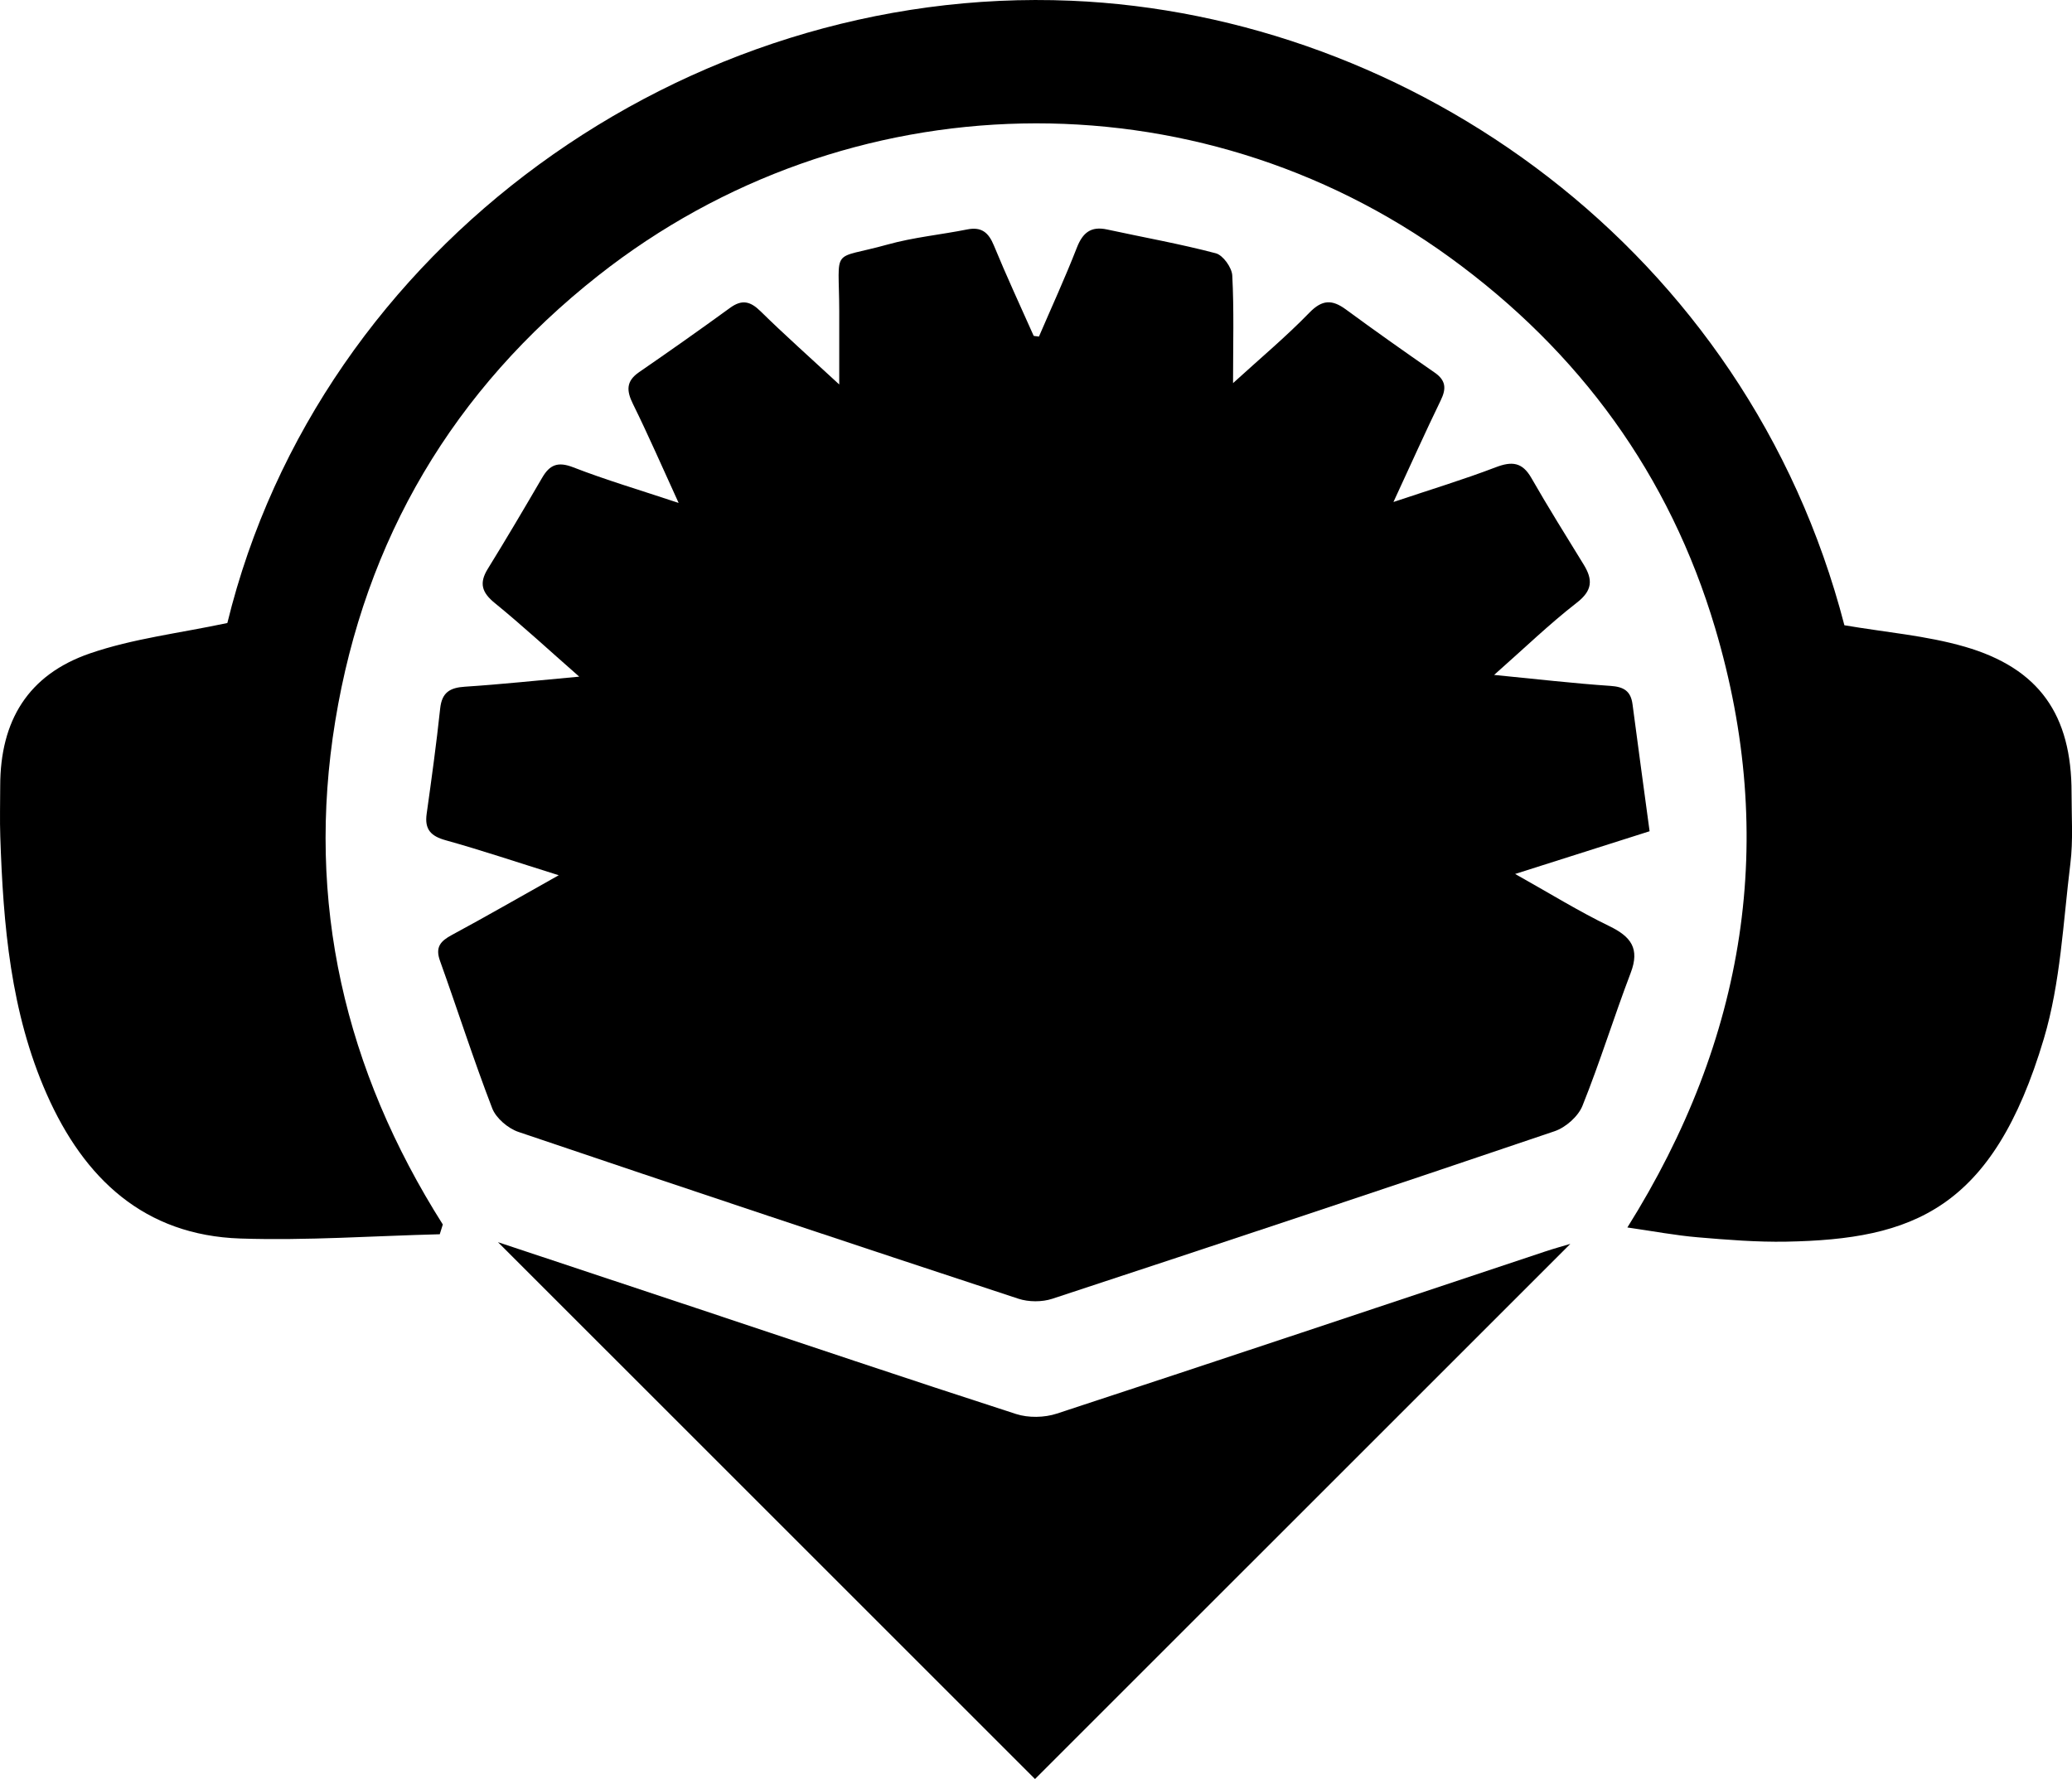
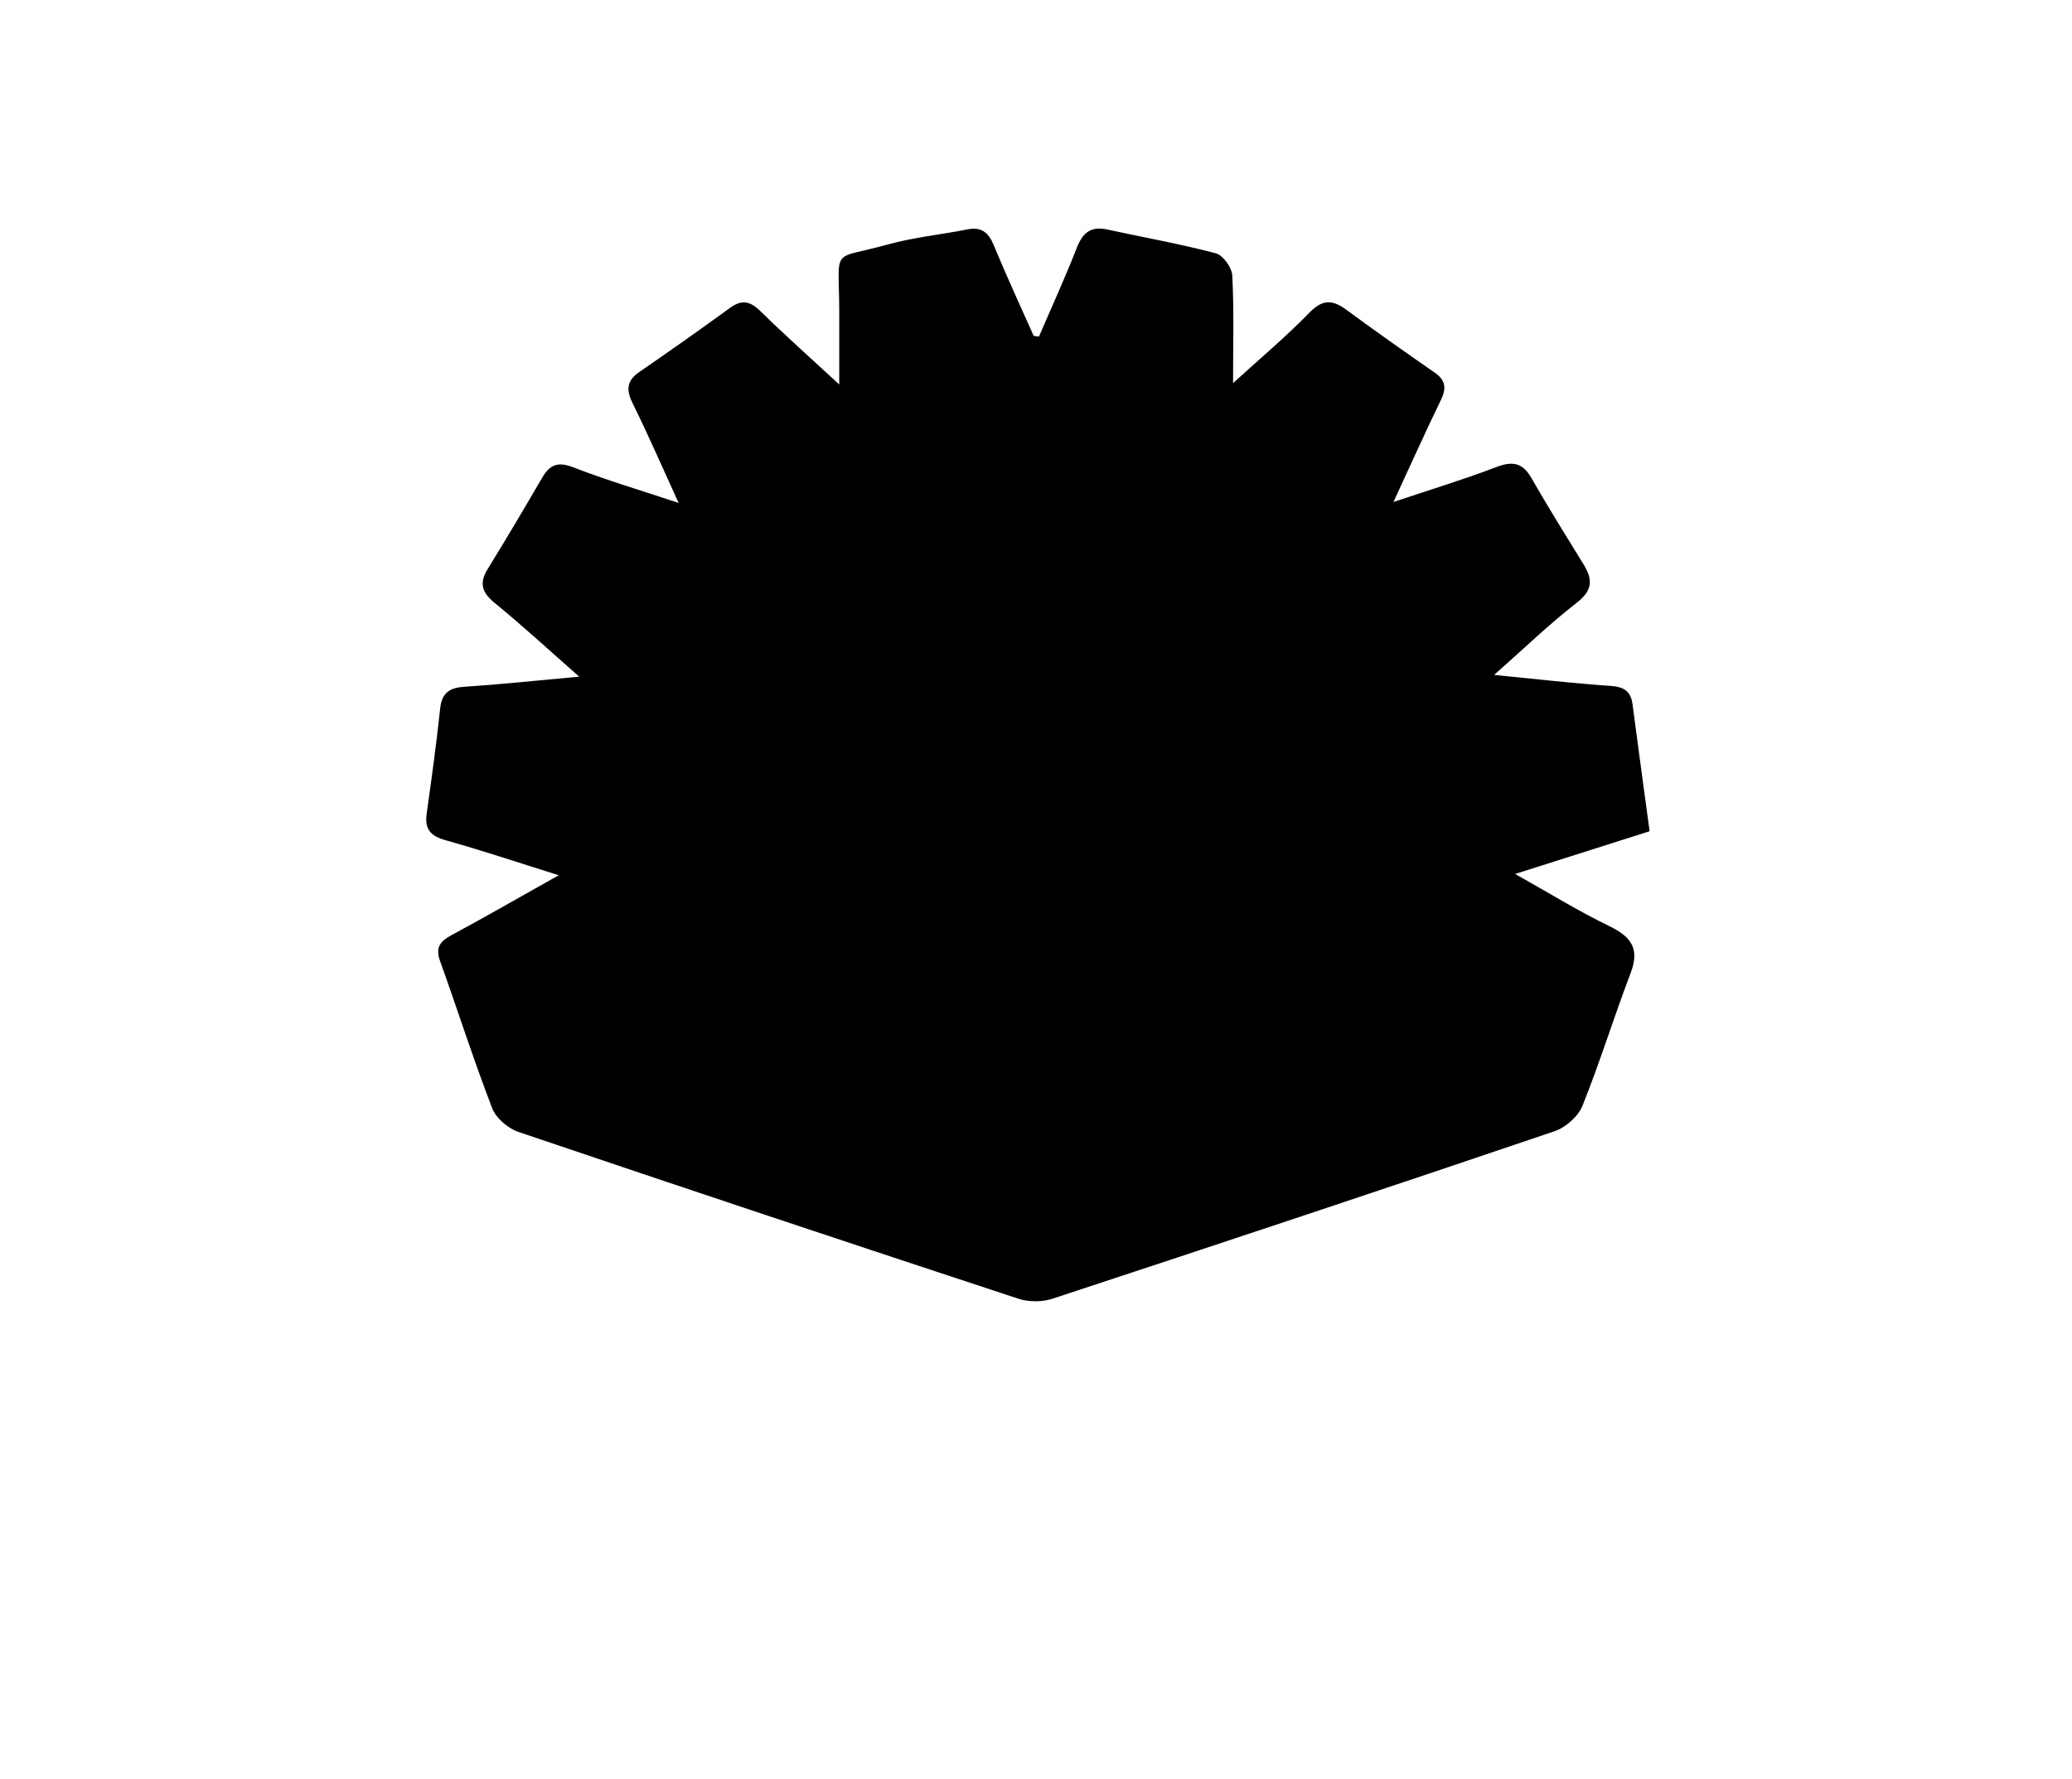
<svg xmlns="http://www.w3.org/2000/svg" id="Layer_2" data-name="Layer 2" viewBox="0 0 800 687.04">
  <g id="Layer_1-2" data-name="Layer 1">
    <g>
      <path d="M215.68,338c-16.28-5.1-29.83-9.66-43.58-13.49-5.76-1.6-8.21-4.19-7.37-10.19,1.9-13.55,3.77-27.1,5.22-40.7,.66-6.19,3.73-8.05,9.56-8.42,13.88-.9,27.72-2.39,44.13-3.88-12.13-10.65-22.11-19.88-32.63-28.45-4.96-4.05-6.1-7.64-2.69-13.16,7.19-11.64,14.14-23.43,21.03-35.25,2.92-5.01,6.07-6.28,11.97-3.99,12.61,4.9,25.63,8.74,40.7,13.76-6.51-14.23-11.78-26.36-17.63-38.21-2.54-5.14-2.71-8.8,2.37-12.3,11.81-8.13,23.53-16.4,35.12-24.83,4.59-3.34,7.81-2.57,11.76,1.31,9.28,9.13,19.04,17.78,30.39,28.28,0-10.7,.02-19.48,0-28.26-.06-25.57-3.61-19.57,18.69-25.79,10-2.79,20.49-3.78,30.71-5.82,5.54-1.11,8.25,1.18,10.31,6.19,4.83,11.74,10.17,23.26,15.34,34.85,.07,.15,.58,.11,2.06,.33,4.83-11.23,10.07-22.64,14.63-34.32,2.27-5.82,5.44-8.39,11.7-7.03,14,3.04,28.13,5.54,41.96,9.19,2.77,.73,6.19,5.5,6.35,8.57,.7,13.23,.3,26.52,.3,41.57,10.62-9.69,20.51-17.97,29.45-27.18,4.99-5.15,8.82-5.16,14.16-1.24,11.29,8.3,22.74,16.38,34.26,24.37,4.32,2.99,4.52,6.16,2.34,10.65-5.94,12.24-11.51,24.67-18.28,39.31,14.57-4.89,27.21-8.71,39.51-13.42,6.22-2.38,10.23-1.99,13.73,4.12,6.47,11.31,13.39,22.36,20.21,33.47,3.55,5.77,3.47,9.97-2.63,14.7-10.52,8.16-20.14,17.47-31.95,27.91,16.33,1.6,30.61,3.27,44.95,4.24,5.14,.35,7.82,2,8.49,7.1,2.11,16.09,4.31,32.17,6.59,49.03-17.47,5.55-33.43,10.63-51.92,16.5,13.41,7.51,24.59,14.44,36.36,20.14,8.38,4.06,11.85,8.64,8.26,18.06-6.48,17.01-11.84,34.45-18.62,51.33-1.66,4.12-6.47,8.36-10.76,9.82-64.54,21.9-129.21,43.41-193.95,64.71-3.96,1.3-9.11,1.28-13.07-.02-64.42-21.21-128.78-42.64-193.02-64.41-4.04-1.37-8.67-5.3-10.15-9.14-7.23-18.79-13.36-38-20.16-56.95-1.89-5.26,.17-7.6,4.53-9.95,13.16-7.1,26.12-14.56,41.31-23.09Z" />
-       <path d="M169.79,476.66c-25.65,.64-51.34,2.49-76.94,1.65-37.18-1.22-60.39-23.17-74.78-55.69C4.06,390.96,1.24,357.16,.11,323.12c-.22-6.52-.04-13.06-.03-19.59,.02-25.19,10.74-42.96,34.65-51.19,16.7-5.75,34.67-7.82,53.05-11.74C123.36,95,264.69-5.99,413.55,.28c131,5.51,260.91,95.83,298.57,241.19,15.86,2.72,31.6,3.98,46.46,8.28,28.85,8.35,41.28,26.44,41.25,56.45-.01,9.14,.65,18.38-.47,27.4-2.79,22.61-3.78,45.9-10.22,67.51-19.69,66.18-50.75,77.5-99.4,78.41-11.39,.21-22.83-.71-34.2-1.68-8.63-.73-17.19-2.36-27.21-3.8,45.74-72.99,58.12-149.98,33.88-231.51-17.58-59.14-52.39-106.78-102.36-143.07-98.44-71.49-232.71-68.88-328.9,6.99-55.88,44.07-90,101.65-101.51,172.01-11.44,69.96,3.68,134.64,41.53,194.43-.39,1.26-.79,2.52-1.18,3.77Z" />
-       <path d="M192.27,479.72c25.88,8.6,51.18,17,76.47,25.43,41.15,13.7,82.25,27.58,123.52,40.92,4.79,1.55,10.98,1.44,15.78-.14,62.9-20.63,125.67-41.67,188.48-62.59,3.6-1.2,7.26-2.2,9.79-2.96-68.91,68.9-138.21,138.19-206.69,206.67-67.94-67.93-137.3-137.29-207.35-207.33Z" />
    </g>
  </g>
</svg>